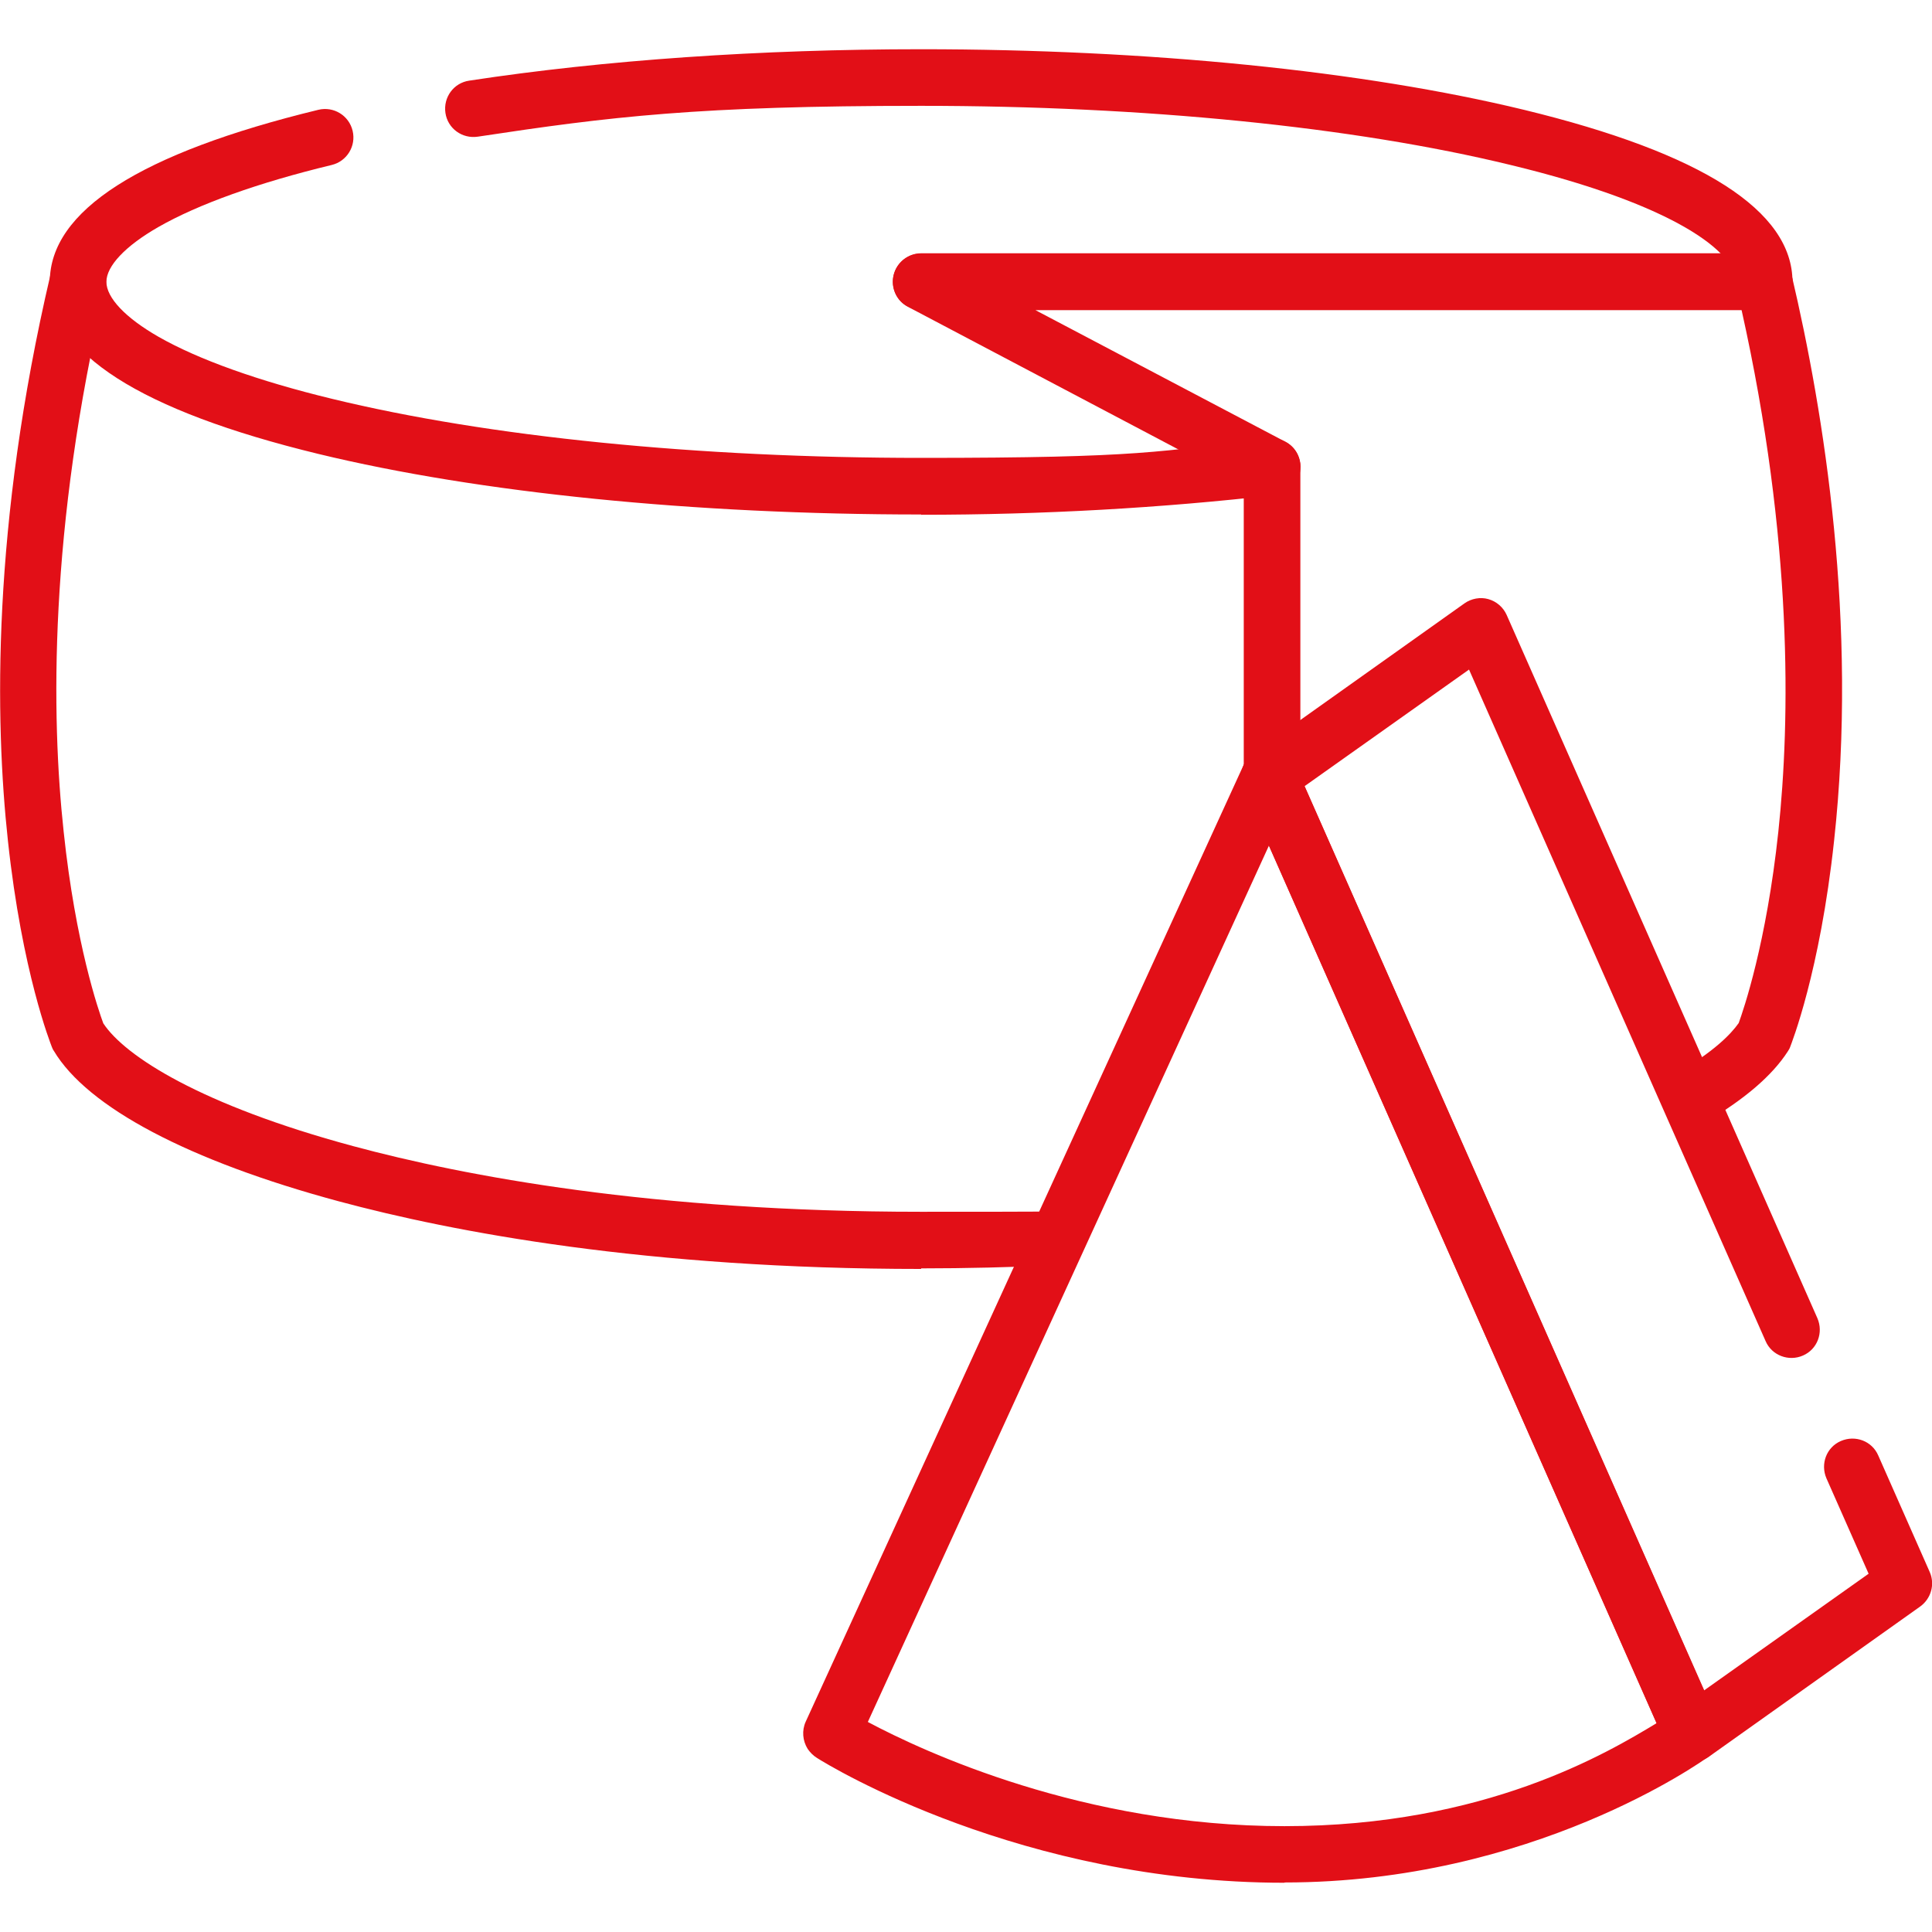
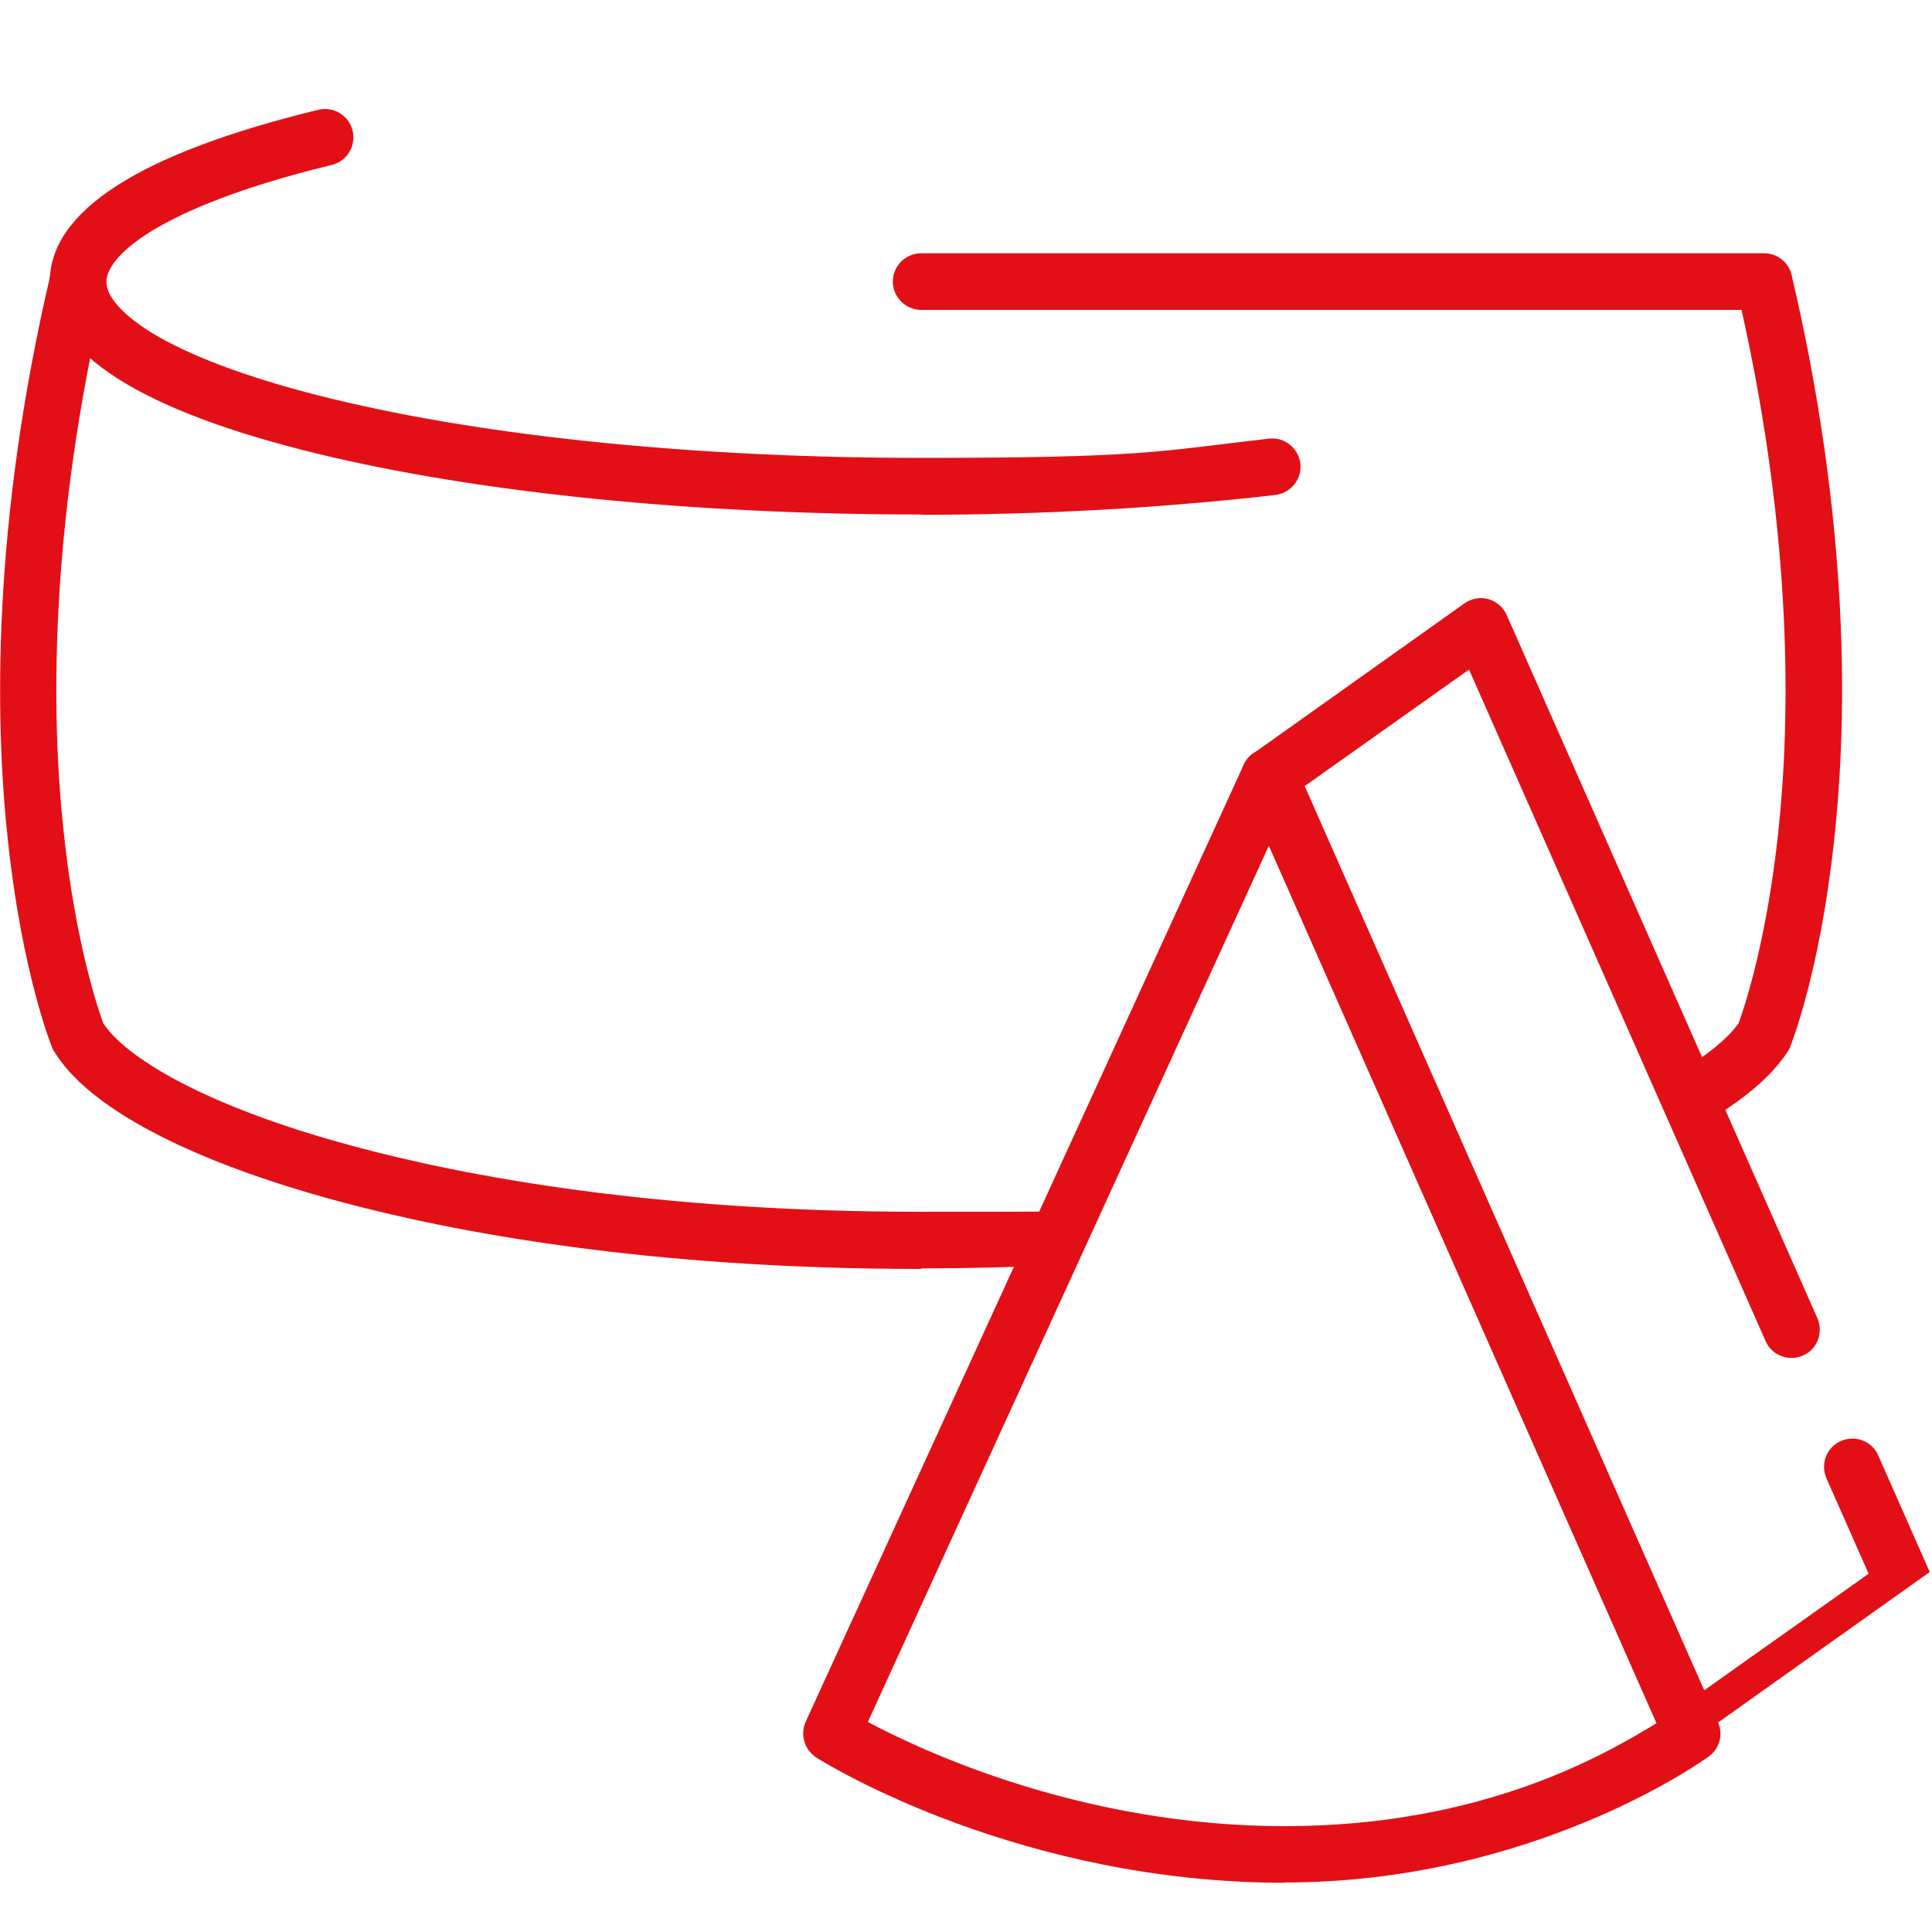
<svg xmlns="http://www.w3.org/2000/svg" id="svg2253" version="1.1" viewBox="0 0 682.7 682.7">
  <defs>
    <style>
      .st0 {
        fill: #e20f17;
      }
    </style>
  </defs>
  <g id="g2259">
    <g id="g2261">
      <g id="g2263">
        <g id="g2269">
          <path class="st0" d="M598,397.7c-3.4,0-6.8-1.8-8.7-5-2.8-4.8-1.2-10.9,3.6-13.7,12.7-7.4,18.7-13.5,21.5-17.5,1.7-4.7,9.8-28.2,14-67.6,4.2-39.4,5.2-102.9-13-184.4h-289.9c-5.5,0-10-4.5-10-10s4.5-10,10-10h297.9c4.6,0,8.7,3.2,9.7,7.7,11.5,48.8,23.4,123.1,15,199.9-5,46.4-15.1,71.7-15.5,72.8-.2.6-.5,1.1-.9,1.7-5.5,8.5-15.2,16.8-28.8,24.8-1.6.9-3.3,1.4-5,1.4Z" />
        </g>
        <g id="g2273">
          <path class="st0" d="M325.5,448.4c-96.8,0-165.3-13-205.8-23.9-53-14.3-88.8-33.2-100.7-53.2-.3-.4-.5-.9-.7-1.4-.4-1.1-10.5-26.3-15.5-72.8-4.6-42.4-5.7-111.4,15-199.9,1.3-5.4,6.6-8.7,12-7.4,5.4,1.3,8.7,6.6,7.4,12-20,85.2-19.1,151.5-14.7,192.1,4.2,39.8,12.4,63.4,14,67.7,7.6,11.6,34.5,28.9,88.3,43.4,39.3,10.6,105.9,23.2,200.6,23.2s31.3-.4,46.6-1.1c5.5-.2,10.2,4,10.5,9.5.3,5.5-4,10.2-9.5,10.5-15.6.7-31.6,1.1-47.5,1.1Z" />
        </g>
        <g id="g2277">
-           <path class="st0" d="M623.4,109.6c-5.5,0-10-4.5-10-10,0-10.2-20.8-27.1-79.6-41.3-55.5-13.5-129.5-20.9-208.3-20.9s-109.8,3.8-156.7,10.9c-5.5.8-10.6-2.9-11.4-8.4-.8-5.5,2.9-10.6,8.4-11.4,47.8-7.3,103.1-11.1,159.7-11.1,80.3,0,156,7.6,213,21.4,63,15.3,94.9,35.7,94.9,60.8s-4.5,10-10,10Z" />
-         </g>
+           </g>
        <g id="g2281">
          <path class="st0" d="M325.5,181.8c-80.3,0-156-7.6-213-21.4-63-15.3-94.9-35.7-94.9-60.8s31.9-45.5,94.9-60.8c5.4-1.3,10.8,2,12.1,7.4s-2,10.8-7.4,12.1c-26.1,6.3-47.2,13.9-61.2,21.9-11.7,6.7-18.4,13.8-18.4,19.4s6.7,12.7,18.4,19.4c14,8,35.2,15.6,61.2,21.9,55.5,13.5,129.5,20.9,208.3,20.9s83.6-2.3,122.9-6.8c5.5-.6,10.4,3.3,11.1,8.8.6,5.5-3.3,10.4-8.8,11.1-40,4.6-82.1,7-125.2,7Z" />
        </g>
        <g id="g2285">
-           <path class="st0" d="M449.5,284.5c-5.5,0-10-4.5-10-10v-103.5l-118.7-62.6c-4.1-2.1-6.1-6.8-5-11.2s5.1-7.6,9.7-7.6h297.9c5.5,0,10,4.5,10,10s-4.5,10-10,10h-257.5l88.3,46.5c3.3,1.7,5.3,5.1,5.3,8.8v109.5c0,5.5-4.5,10-10,10Z" />
-         </g>
+           </g>
        <g id="g2301">
          <path class="st0" d="M453.9,665.3c-92.9,0-160.5-41.1-165.2-44.1-1.3-.8-2.4-1.9-3.3-3.2-1.8-2.9-2.1-6.5-.7-9.6l154.8-338.2c1.6-3.6,5.2-5.8,9.1-5.8h0c3.9,0,7.5,2.4,9.1,6l149.4,338.2c1.9,4.3.5,9.4-3.3,12.1-2.5,1.8-62.3,44.5-149.9,44.5ZM306.7,608.5c19.7,10.5,76.2,36.8,147.2,36.8s114.1-25.9,131.5-36.4l-137-310.1-141.7,309.6Z" />
        </g>
        <g id="g2305">
-           <path class="st0" d="M598,622.7c-.9,0-1.8-.1-2.7-.4-2.9-.8-5.3-2.9-6.5-5.6l-149.4-338.2c-1.9-4.3-.5-9.4,3.4-12.2l74.7-53.1c2.4-1.7,5.6-2.3,8.4-1.5,2.9.8,5.3,2.9,6.5,5.6l109.8,248.5c2.2,5.1,0,11-5.1,13.2-5,2.2-11,0-13.2-5.1l-104.8-237.3-58.1,41.2,141.2,319.5,58.1-41.2-14.9-33.7c-2.2-5.1,0-11,5.1-13.2s11,0,13.2,5.1l18.2,41.2c1.9,4.3.5,9.4-3.4,12.2l-74.7,53.1c-1.7,1.2-3.7,1.8-5.8,1.8Z" />
+           <path class="st0" d="M598,622.7c-.9,0-1.8-.1-2.7-.4-2.9-.8-5.3-2.9-6.5-5.6l-149.4-338.2c-1.9-4.3-.5-9.4,3.4-12.2l74.7-53.1c2.4-1.7,5.6-2.3,8.4-1.5,2.9.8,5.3,2.9,6.5,5.6l109.8,248.5c2.2,5.1,0,11-5.1,13.2-5,2.2-11,0-13.2-5.1l-104.8-237.3-58.1,41.2,141.2,319.5,58.1-41.2-14.9-33.7c-2.2-5.1,0-11,5.1-13.2s11,0,13.2,5.1l18.2,41.2l-74.7,53.1c-1.7,1.2-3.7,1.8-5.8,1.8Z" />
        </g>
      </g>
    </g>
  </g>
</svg>